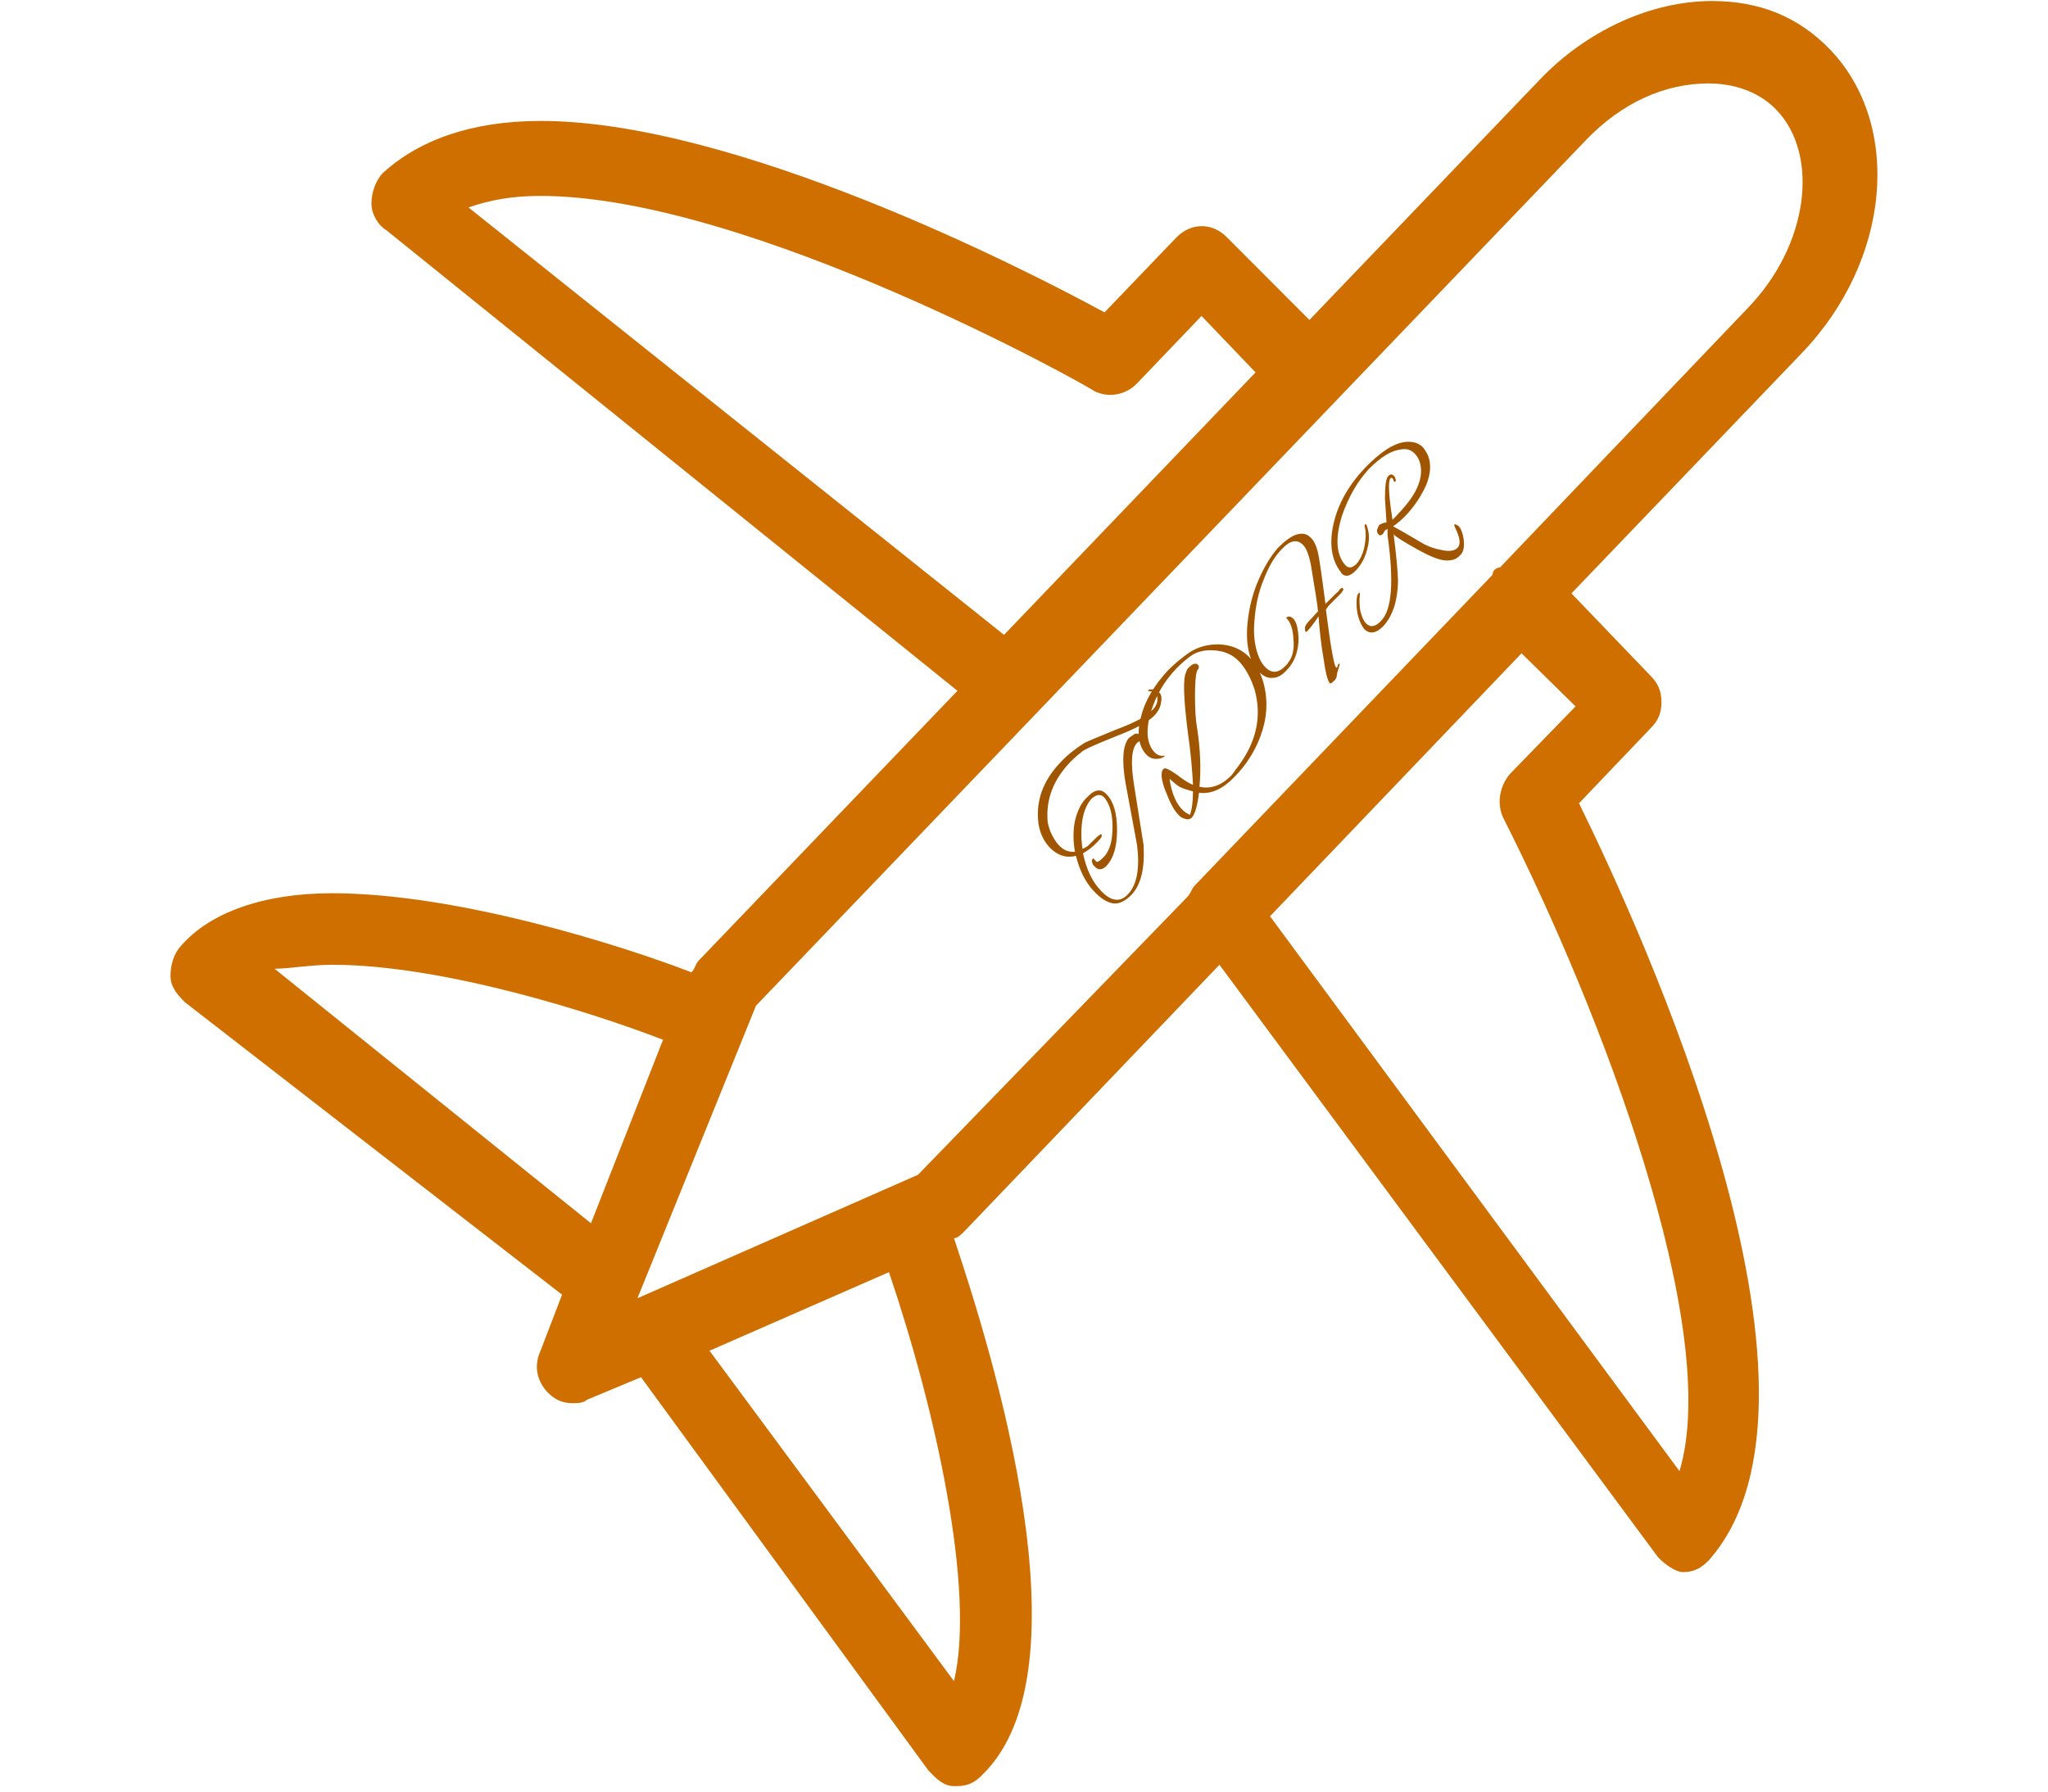
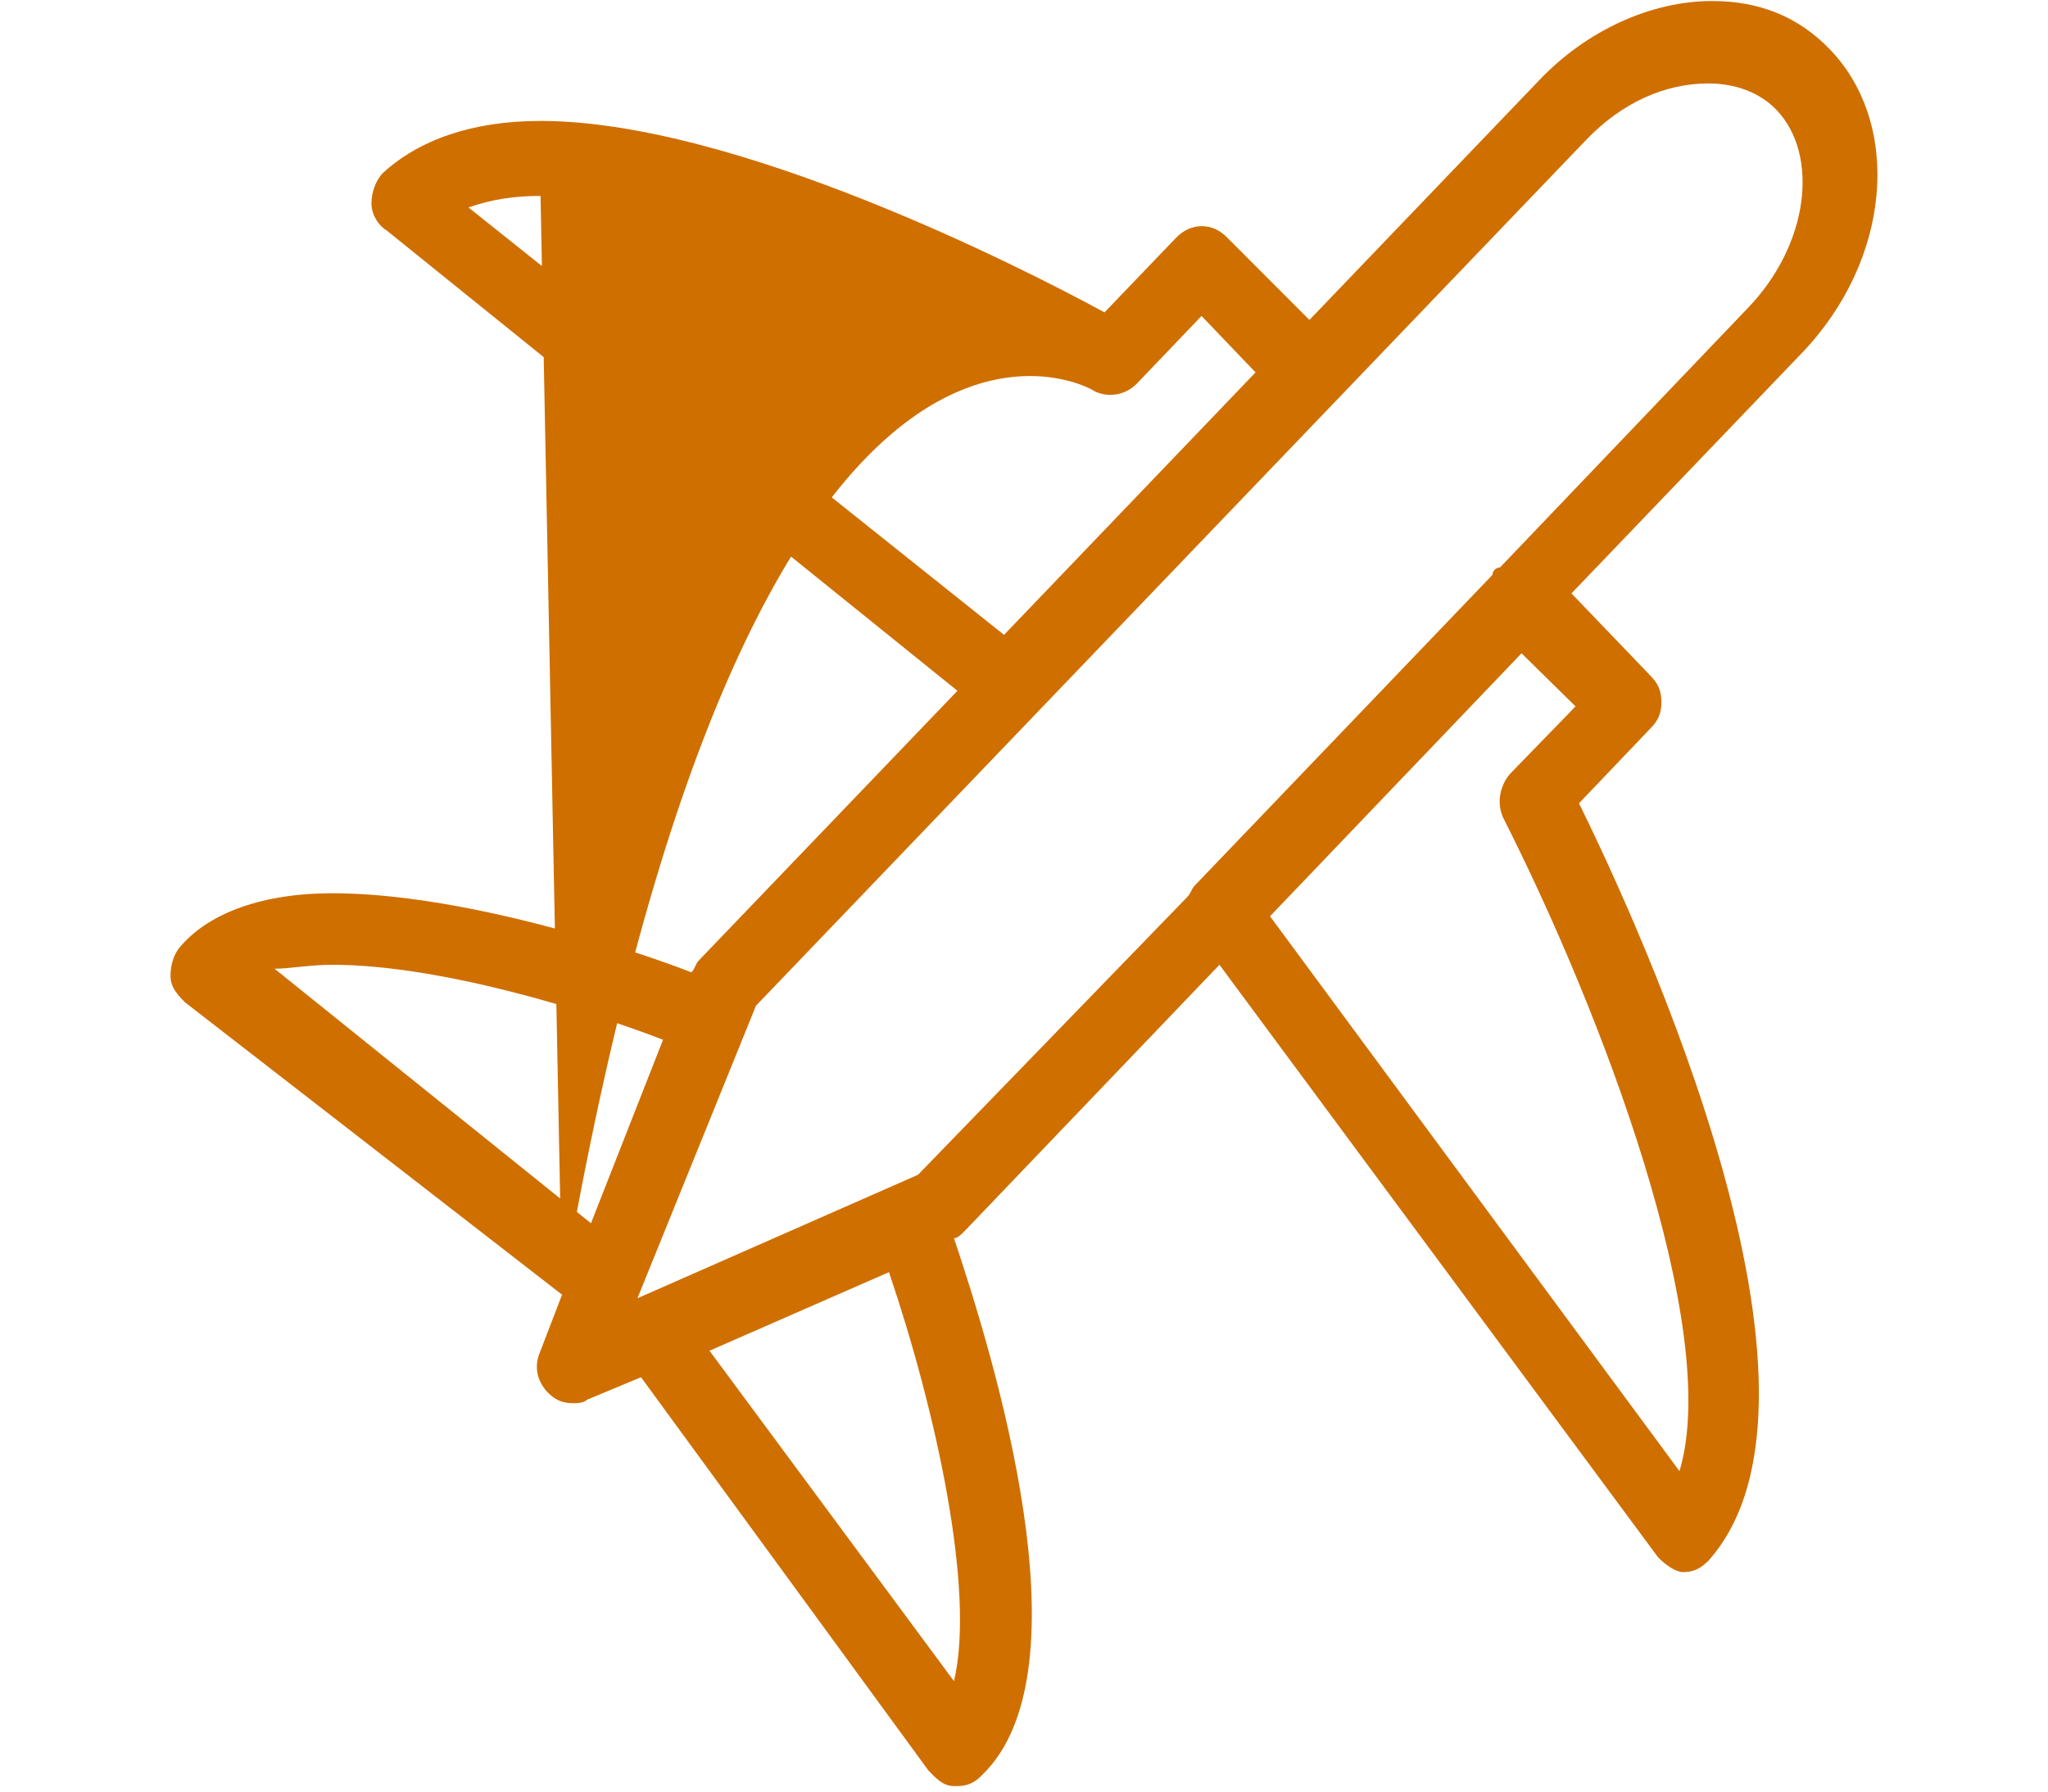
<svg xmlns="http://www.w3.org/2000/svg" width="16px" height="14px" viewBox="0 0 16 14" version="1.1">
  <g id="surface1">
-     <path style=" stroke:none;fill-rule:nonzero;fill:rgb(81.176%,43.529%,0%);fill-opacity:1;" d="M 4.391 10.117 L 4.223 10.555 C 4.168 10.676 4.195 10.789 4.277 10.879 C 4.336 10.938 4.391 10.965 4.477 10.965 C 4.504 10.965 4.559 10.965 4.586 10.938 L 5.008 10.762 L 7.254 13.836 C 7.312 13.895 7.367 13.957 7.453 13.957 C 7.453 13.957 7.48 13.957 7.48 13.957 C 7.562 13.957 7.621 13.926 7.676 13.867 C 8.52 13.047 7.758 10.586 7.453 9.676 C 7.48 9.676 7.508 9.648 7.535 9.621 L 9.527 7.539 L 12.953 12.168 C 13.008 12.227 13.094 12.285 13.148 12.285 C 13.234 12.285 13.289 12.254 13.348 12.195 C 14.496 10.906 12.812 7.246 12.336 6.277 L 12.895 5.691 C 12.953 5.633 12.98 5.574 12.98 5.488 C 12.98 5.398 12.953 5.34 12.895 5.281 L 12.277 4.637 L 14.074 2.762 C 14.777 2.031 14.859 0.977 14.301 0.391 C 14.047 0.125 13.738 0.008 13.375 0.008 C 12.895 0.008 12.391 0.242 12.027 0.625 L 10.23 2.5 L 9.586 1.855 C 9.473 1.738 9.305 1.738 9.191 1.855 L 8.629 2.441 C 7.984 2.09 5.738 0.945 4.223 0.945 C 3.688 0.945 3.27 1.094 2.988 1.355 C 2.934 1.414 2.902 1.504 2.902 1.59 C 2.902 1.68 2.961 1.766 3.016 1.797 L 7.48 5.398 L 5.457 7.508 C 5.43 7.539 5.43 7.57 5.402 7.598 C 4.867 7.391 3.578 6.98 2.594 6.98 C 2.062 6.98 1.641 7.129 1.414 7.391 C 1.359 7.449 1.332 7.539 1.332 7.625 C 1.332 7.715 1.387 7.773 1.445 7.832 Z M 4.223 1.531 C 5.852 1.531 8.52 3.027 8.547 3.055 C 8.66 3.113 8.797 3.086 8.883 2.996 L 9.387 2.469 L 9.809 2.91 L 7.844 4.961 L 3.66 1.621 C 3.832 1.562 4 1.531 4.223 1.531 Z M 7.453 13.137 L 5.543 10.555 L 6.945 9.941 C 7.312 11.023 7.621 12.43 7.453 13.137 Z M 12.309 5.52 L 11.801 6.043 C 11.719 6.133 11.688 6.277 11.746 6.395 C 12.504 7.891 13.457 10.379 13.121 11.496 L 9.922 7.16 L 11.887 5.105 Z M 12.391 1.094 C 12.672 0.801 13.008 0.652 13.348 0.652 C 13.484 0.652 13.711 0.684 13.879 0.859 C 14.215 1.211 14.133 1.914 13.652 2.41 L 11.719 4.434 C 11.688 4.434 11.66 4.461 11.66 4.492 L 9.332 6.922 C 9.305 6.953 9.305 6.98 9.273 7.012 L 7.172 9.18 L 4.98 10.145 L 5.906 7.859 Z M 2.594 7.539 C 3.465 7.539 4.645 7.918 5.18 8.125 L 4.617 9.559 L 2.145 7.57 C 2.258 7.57 2.426 7.539 2.594 7.539 Z M 2.594 7.539 " />
-     <path style=" stroke:none;fill-rule:nonzero;fill:rgb(62.745%,33.725%,0%);fill-opacity:1;" d="M 8.547 6.965 C 8.48 6.895 8.434 6.801 8.406 6.688 C 8.328 6.707 8.262 6.684 8.203 6.625 C 8.133 6.551 8.102 6.453 8.109 6.332 C 8.117 6.195 8.176 6.07 8.289 5.953 C 8.336 5.902 8.398 5.852 8.473 5.805 C 8.488 5.797 8.57 5.762 8.715 5.703 C 8.863 5.648 8.957 5.598 9 5.551 C 9.031 5.523 9.043 5.492 9.043 5.457 C 9.043 5.441 9.035 5.43 9.027 5.418 C 9.02 5.41 9.004 5.402 8.988 5.402 C 8.977 5.402 8.973 5.398 8.969 5.398 C 8.969 5.398 8.969 5.395 8.973 5.391 C 8.977 5.387 8.988 5.387 9.008 5.387 C 9.027 5.391 9.043 5.398 9.059 5.414 C 9.074 5.43 9.078 5.457 9.07 5.492 C 9.066 5.527 9.047 5.562 9.016 5.594 C 8.969 5.641 8.871 5.695 8.727 5.75 C 8.578 5.809 8.492 5.848 8.461 5.867 C 8.43 5.891 8.398 5.918 8.367 5.949 C 8.234 6.086 8.172 6.238 8.184 6.41 C 8.184 6.426 8.191 6.457 8.207 6.5 C 8.227 6.543 8.246 6.578 8.273 6.605 C 8.309 6.645 8.352 6.66 8.398 6.656 C 8.383 6.57 8.383 6.488 8.398 6.414 C 8.418 6.336 8.445 6.273 8.496 6.227 C 8.551 6.168 8.602 6.16 8.645 6.207 C 8.699 6.262 8.727 6.355 8.727 6.484 C 8.727 6.617 8.699 6.707 8.645 6.766 C 8.609 6.801 8.578 6.801 8.551 6.77 C 8.539 6.762 8.535 6.75 8.531 6.734 C 8.527 6.723 8.535 6.711 8.543 6.707 L 8.562 6.73 C 8.57 6.742 8.59 6.73 8.621 6.699 C 8.664 6.656 8.688 6.586 8.691 6.488 C 8.695 6.395 8.68 6.316 8.648 6.262 C 8.641 6.25 8.633 6.238 8.625 6.23 C 8.598 6.203 8.566 6.207 8.527 6.242 C 8.492 6.281 8.469 6.336 8.457 6.402 C 8.445 6.477 8.445 6.551 8.457 6.633 C 8.461 6.633 8.473 6.625 8.496 6.613 L 8.555 6.555 C 8.582 6.527 8.602 6.516 8.605 6.52 C 8.613 6.531 8.605 6.547 8.578 6.574 C 8.578 6.578 8.574 6.578 8.57 6.582 C 8.535 6.621 8.496 6.648 8.461 6.668 C 8.488 6.797 8.535 6.891 8.598 6.957 C 8.676 7.043 8.75 7.055 8.812 6.988 C 8.883 6.914 8.906 6.785 8.883 6.602 L 8.793 6.117 C 8.762 5.938 8.773 5.82 8.82 5.766 L 8.867 5.734 C 8.883 5.73 8.898 5.734 8.91 5.746 C 8.922 5.762 8.926 5.77 8.922 5.777 L 8.883 5.805 C 8.84 5.852 8.832 5.957 8.859 6.129 L 8.934 6.602 C 8.945 6.785 8.914 6.914 8.84 6.992 C 8.789 7.043 8.742 7.066 8.695 7.059 C 8.648 7.051 8.598 7.02 8.547 6.965 Z M 9.367 6.195 C 9.355 6.297 9.336 6.363 9.309 6.391 C 9.297 6.402 9.277 6.406 9.258 6.398 C 9.238 6.395 9.219 6.383 9.203 6.363 C 9.172 6.332 9.141 6.273 9.105 6.18 C 9.07 6.09 9.066 6.031 9.09 6.008 C 9.102 5.996 9.133 6.012 9.191 6.051 C 9.246 6.094 9.289 6.121 9.32 6.133 C 9.316 6.039 9.305 5.895 9.277 5.699 C 9.246 5.449 9.242 5.301 9.266 5.254 C 9.27 5.238 9.277 5.223 9.293 5.211 C 9.305 5.199 9.316 5.191 9.328 5.188 C 9.344 5.184 9.352 5.188 9.359 5.195 C 9.371 5.207 9.367 5.223 9.352 5.242 C 9.34 5.277 9.336 5.344 9.336 5.441 C 9.336 5.535 9.34 5.621 9.352 5.688 C 9.379 5.859 9.383 6.012 9.371 6.148 C 9.461 6.168 9.543 6.137 9.621 6.059 C 9.629 6.047 9.641 6.035 9.652 6.016 C 9.812 5.816 9.863 5.605 9.801 5.387 C 9.773 5.301 9.734 5.227 9.684 5.172 C 9.629 5.113 9.562 5.086 9.48 5.082 C 9.418 5.078 9.359 5.09 9.316 5.117 C 9.27 5.148 9.23 5.184 9.191 5.223 C 9.094 5.324 9.027 5.441 8.988 5.574 C 8.949 5.715 8.961 5.816 9.02 5.879 C 9.035 5.895 9.051 5.902 9.07 5.906 C 9.09 5.906 9.102 5.906 9.105 5.906 L 9.098 5.91 C 9.078 5.926 9.059 5.93 9.031 5.93 C 9 5.93 8.977 5.918 8.957 5.898 C 8.895 5.832 8.879 5.734 8.914 5.602 C 8.945 5.473 9.02 5.352 9.125 5.238 C 9.176 5.188 9.23 5.141 9.293 5.098 C 9.359 5.055 9.434 5.035 9.52 5.035 C 9.617 5.039 9.699 5.07 9.766 5.141 C 9.812 5.188 9.848 5.254 9.871 5.336 C 9.91 5.48 9.898 5.621 9.844 5.762 C 9.801 5.875 9.734 5.98 9.645 6.07 C 9.555 6.164 9.465 6.207 9.367 6.195 Z M 9.234 6.324 C 9.254 6.344 9.273 6.359 9.297 6.367 C 9.312 6.324 9.32 6.266 9.32 6.184 C 9.273 6.172 9.238 6.16 9.215 6.148 C 9.191 6.133 9.168 6.113 9.137 6.086 C 9.152 6.195 9.188 6.277 9.234 6.324 Z M 9.105 5.906 C 9.105 5.902 9.105 5.902 9.105 5.902 C 9.105 5.902 9.105 5.902 9.105 5.906 Z M 10.355 4.719 C 10.418 4.656 10.453 4.621 10.457 4.621 C 10.457 4.617 10.461 4.613 10.461 4.613 C 10.477 4.594 10.484 4.59 10.492 4.598 C 10.5 4.605 10.492 4.621 10.465 4.648 L 10.383 4.73 C 10.367 4.75 10.359 4.762 10.359 4.766 C 10.367 4.828 10.379 4.918 10.395 5.027 C 10.414 5.141 10.426 5.203 10.438 5.215 C 10.441 5.223 10.449 5.215 10.453 5.195 C 10.457 5.188 10.465 5.184 10.465 5.184 C 10.469 5.191 10.465 5.199 10.457 5.223 L 10.445 5.266 C 10.445 5.289 10.438 5.309 10.418 5.324 C 10.402 5.34 10.395 5.344 10.387 5.336 C 10.371 5.316 10.355 5.254 10.34 5.145 C 10.32 5.031 10.309 4.922 10.301 4.816 C 10.266 4.871 10.234 4.91 10.207 4.938 C 10.207 4.938 10.203 4.938 10.199 4.934 C 10.195 4.93 10.195 4.922 10.195 4.906 C 10.195 4.895 10.203 4.883 10.211 4.871 C 10.219 4.863 10.23 4.848 10.25 4.828 L 10.297 4.777 C 10.293 4.727 10.273 4.605 10.242 4.418 C 10.227 4.34 10.207 4.285 10.18 4.258 C 10.133 4.211 10.078 4.223 10.016 4.289 C 9.961 4.344 9.914 4.422 9.875 4.523 C 9.832 4.625 9.809 4.734 9.801 4.844 C 9.793 4.926 9.797 4.996 9.812 5.062 C 9.828 5.129 9.852 5.18 9.883 5.211 C 9.934 5.266 9.988 5.262 10.047 5.199 C 10.055 5.191 10.059 5.188 10.062 5.18 C 10.098 5.137 10.113 5.074 10.105 4.996 C 10.102 4.918 10.082 4.863 10.055 4.836 C 10.055 4.832 10.051 4.828 10.047 4.828 C 10.066 4.812 10.082 4.816 10.102 4.832 C 10.129 4.859 10.141 4.91 10.145 4.988 C 10.145 5.09 10.113 5.176 10.051 5.238 C 10.016 5.277 9.98 5.297 9.941 5.297 C 9.902 5.301 9.867 5.281 9.836 5.25 C 9.762 5.172 9.73 5.043 9.746 4.871 C 9.758 4.746 9.789 4.629 9.836 4.523 C 9.883 4.418 9.934 4.336 9.988 4.277 C 10.043 4.223 10.09 4.188 10.133 4.176 C 10.18 4.164 10.211 4.172 10.242 4.203 C 10.27 4.23 10.289 4.277 10.301 4.34 C 10.309 4.379 10.328 4.508 10.355 4.719 Z M 10.98 4.031 C 10.949 4.062 10.918 4.09 10.883 4.113 C 10.922 4.133 11.004 4.18 11.129 4.254 C 11.168 4.273 11.211 4.289 11.258 4.297 C 11.32 4.312 11.363 4.305 11.387 4.281 C 11.414 4.254 11.406 4.203 11.371 4.129 C 11.363 4.113 11.359 4.102 11.363 4.098 C 11.367 4.094 11.371 4.098 11.379 4.102 C 11.391 4.105 11.395 4.113 11.398 4.113 C 11.414 4.133 11.426 4.16 11.434 4.207 C 11.441 4.266 11.438 4.312 11.406 4.34 C 11.379 4.371 11.34 4.383 11.289 4.379 C 11.238 4.375 11.164 4.344 11.066 4.289 C 10.973 4.238 10.914 4.199 10.891 4.18 C 10.891 4.176 10.887 4.172 10.887 4.168 C 10.91 4.352 10.922 4.48 10.922 4.547 C 10.918 4.699 10.879 4.816 10.805 4.895 C 10.75 4.949 10.703 4.957 10.66 4.918 C 10.641 4.895 10.625 4.863 10.613 4.824 C 10.602 4.789 10.598 4.75 10.598 4.711 C 10.598 4.672 10.602 4.645 10.617 4.633 C 10.621 4.629 10.621 4.629 10.621 4.629 C 10.625 4.633 10.625 4.648 10.621 4.68 C 10.621 4.707 10.621 4.742 10.629 4.781 C 10.641 4.82 10.652 4.852 10.672 4.871 C 10.707 4.906 10.746 4.898 10.789 4.852 C 10.875 4.766 10.891 4.543 10.84 4.18 C 10.84 4.16 10.84 4.145 10.84 4.133 L 10.82 4.145 C 10.812 4.156 10.809 4.164 10.805 4.172 C 10.789 4.184 10.777 4.188 10.77 4.176 C 10.754 4.16 10.754 4.141 10.77 4.113 C 10.77 4.109 10.773 4.109 10.773 4.105 C 10.785 4.094 10.805 4.086 10.832 4.082 C 10.824 3.961 10.82 3.895 10.82 3.895 C 10.82 3.797 10.828 3.738 10.844 3.723 C 10.859 3.703 10.875 3.703 10.891 3.719 C 10.895 3.723 10.902 3.734 10.902 3.742 C 10.906 3.75 10.906 3.758 10.902 3.762 C 10.898 3.766 10.895 3.766 10.891 3.762 C 10.887 3.758 10.887 3.75 10.883 3.742 C 10.875 3.734 10.871 3.73 10.863 3.738 C 10.844 3.758 10.848 3.867 10.879 4.062 C 10.898 4.043 10.914 4.027 10.926 4.012 C 11.074 3.859 11.129 3.723 11.09 3.605 C 11.082 3.582 11.066 3.559 11.055 3.547 C 11.027 3.516 10.992 3.504 10.945 3.512 C 10.871 3.52 10.789 3.57 10.695 3.664 C 10.605 3.762 10.535 3.883 10.484 4.031 C 10.43 4.207 10.438 4.336 10.512 4.418 C 10.535 4.441 10.562 4.441 10.598 4.406 C 10.625 4.375 10.648 4.328 10.66 4.27 C 10.672 4.207 10.672 4.16 10.664 4.125 C 10.66 4.113 10.66 4.102 10.664 4.098 C 10.668 4.094 10.672 4.098 10.676 4.102 C 10.695 4.152 10.703 4.211 10.684 4.281 C 10.668 4.352 10.637 4.41 10.594 4.457 C 10.547 4.504 10.512 4.512 10.48 4.48 C 10.48 4.48 10.477 4.477 10.477 4.473 C 10.402 4.379 10.383 4.25 10.418 4.094 C 10.453 3.938 10.535 3.793 10.664 3.656 C 10.785 3.531 10.891 3.461 10.984 3.453 C 11.039 3.449 11.086 3.461 11.121 3.5 C 11.133 3.516 11.145 3.535 11.156 3.559 C 11.184 3.629 11.176 3.707 11.141 3.793 C 11.102 3.879 11.047 3.961 10.98 4.031 Z M 10.98 4.031 " />
+     <path style=" stroke:none;fill-rule:nonzero;fill:rgb(81.176%,43.529%,0%);fill-opacity:1;" d="M 4.391 10.117 L 4.223 10.555 C 4.168 10.676 4.195 10.789 4.277 10.879 C 4.336 10.938 4.391 10.965 4.477 10.965 C 4.504 10.965 4.559 10.965 4.586 10.938 L 5.008 10.762 L 7.254 13.836 C 7.312 13.895 7.367 13.957 7.453 13.957 C 7.453 13.957 7.48 13.957 7.48 13.957 C 7.562 13.957 7.621 13.926 7.676 13.867 C 8.52 13.047 7.758 10.586 7.453 9.676 C 7.48 9.676 7.508 9.648 7.535 9.621 L 9.527 7.539 L 12.953 12.168 C 13.008 12.227 13.094 12.285 13.148 12.285 C 13.234 12.285 13.289 12.254 13.348 12.195 C 14.496 10.906 12.812 7.246 12.336 6.277 L 12.895 5.691 C 12.953 5.633 12.98 5.574 12.98 5.488 C 12.98 5.398 12.953 5.34 12.895 5.281 L 12.277 4.637 L 14.074 2.762 C 14.777 2.031 14.859 0.977 14.301 0.391 C 14.047 0.125 13.738 0.008 13.375 0.008 C 12.895 0.008 12.391 0.242 12.027 0.625 L 10.23 2.5 L 9.586 1.855 C 9.473 1.738 9.305 1.738 9.191 1.855 L 8.629 2.441 C 7.984 2.09 5.738 0.945 4.223 0.945 C 3.688 0.945 3.27 1.094 2.988 1.355 C 2.934 1.414 2.902 1.504 2.902 1.59 C 2.902 1.68 2.961 1.766 3.016 1.797 L 7.48 5.398 L 5.457 7.508 C 5.43 7.539 5.43 7.57 5.402 7.598 C 4.867 7.391 3.578 6.98 2.594 6.98 C 2.062 6.98 1.641 7.129 1.414 7.391 C 1.359 7.449 1.332 7.539 1.332 7.625 C 1.332 7.715 1.387 7.773 1.445 7.832 Z C 5.852 1.531 8.52 3.027 8.547 3.055 C 8.66 3.113 8.797 3.086 8.883 2.996 L 9.387 2.469 L 9.809 2.91 L 7.844 4.961 L 3.66 1.621 C 3.832 1.562 4 1.531 4.223 1.531 Z M 7.453 13.137 L 5.543 10.555 L 6.945 9.941 C 7.312 11.023 7.621 12.43 7.453 13.137 Z M 12.309 5.52 L 11.801 6.043 C 11.719 6.133 11.688 6.277 11.746 6.395 C 12.504 7.891 13.457 10.379 13.121 11.496 L 9.922 7.16 L 11.887 5.105 Z M 12.391 1.094 C 12.672 0.801 13.008 0.652 13.348 0.652 C 13.484 0.652 13.711 0.684 13.879 0.859 C 14.215 1.211 14.133 1.914 13.652 2.41 L 11.719 4.434 C 11.688 4.434 11.66 4.461 11.66 4.492 L 9.332 6.922 C 9.305 6.953 9.305 6.98 9.273 7.012 L 7.172 9.18 L 4.98 10.145 L 5.906 7.859 Z M 2.594 7.539 C 3.465 7.539 4.645 7.918 5.18 8.125 L 4.617 9.559 L 2.145 7.57 C 2.258 7.57 2.426 7.539 2.594 7.539 Z M 2.594 7.539 " />
  </g>
</svg>